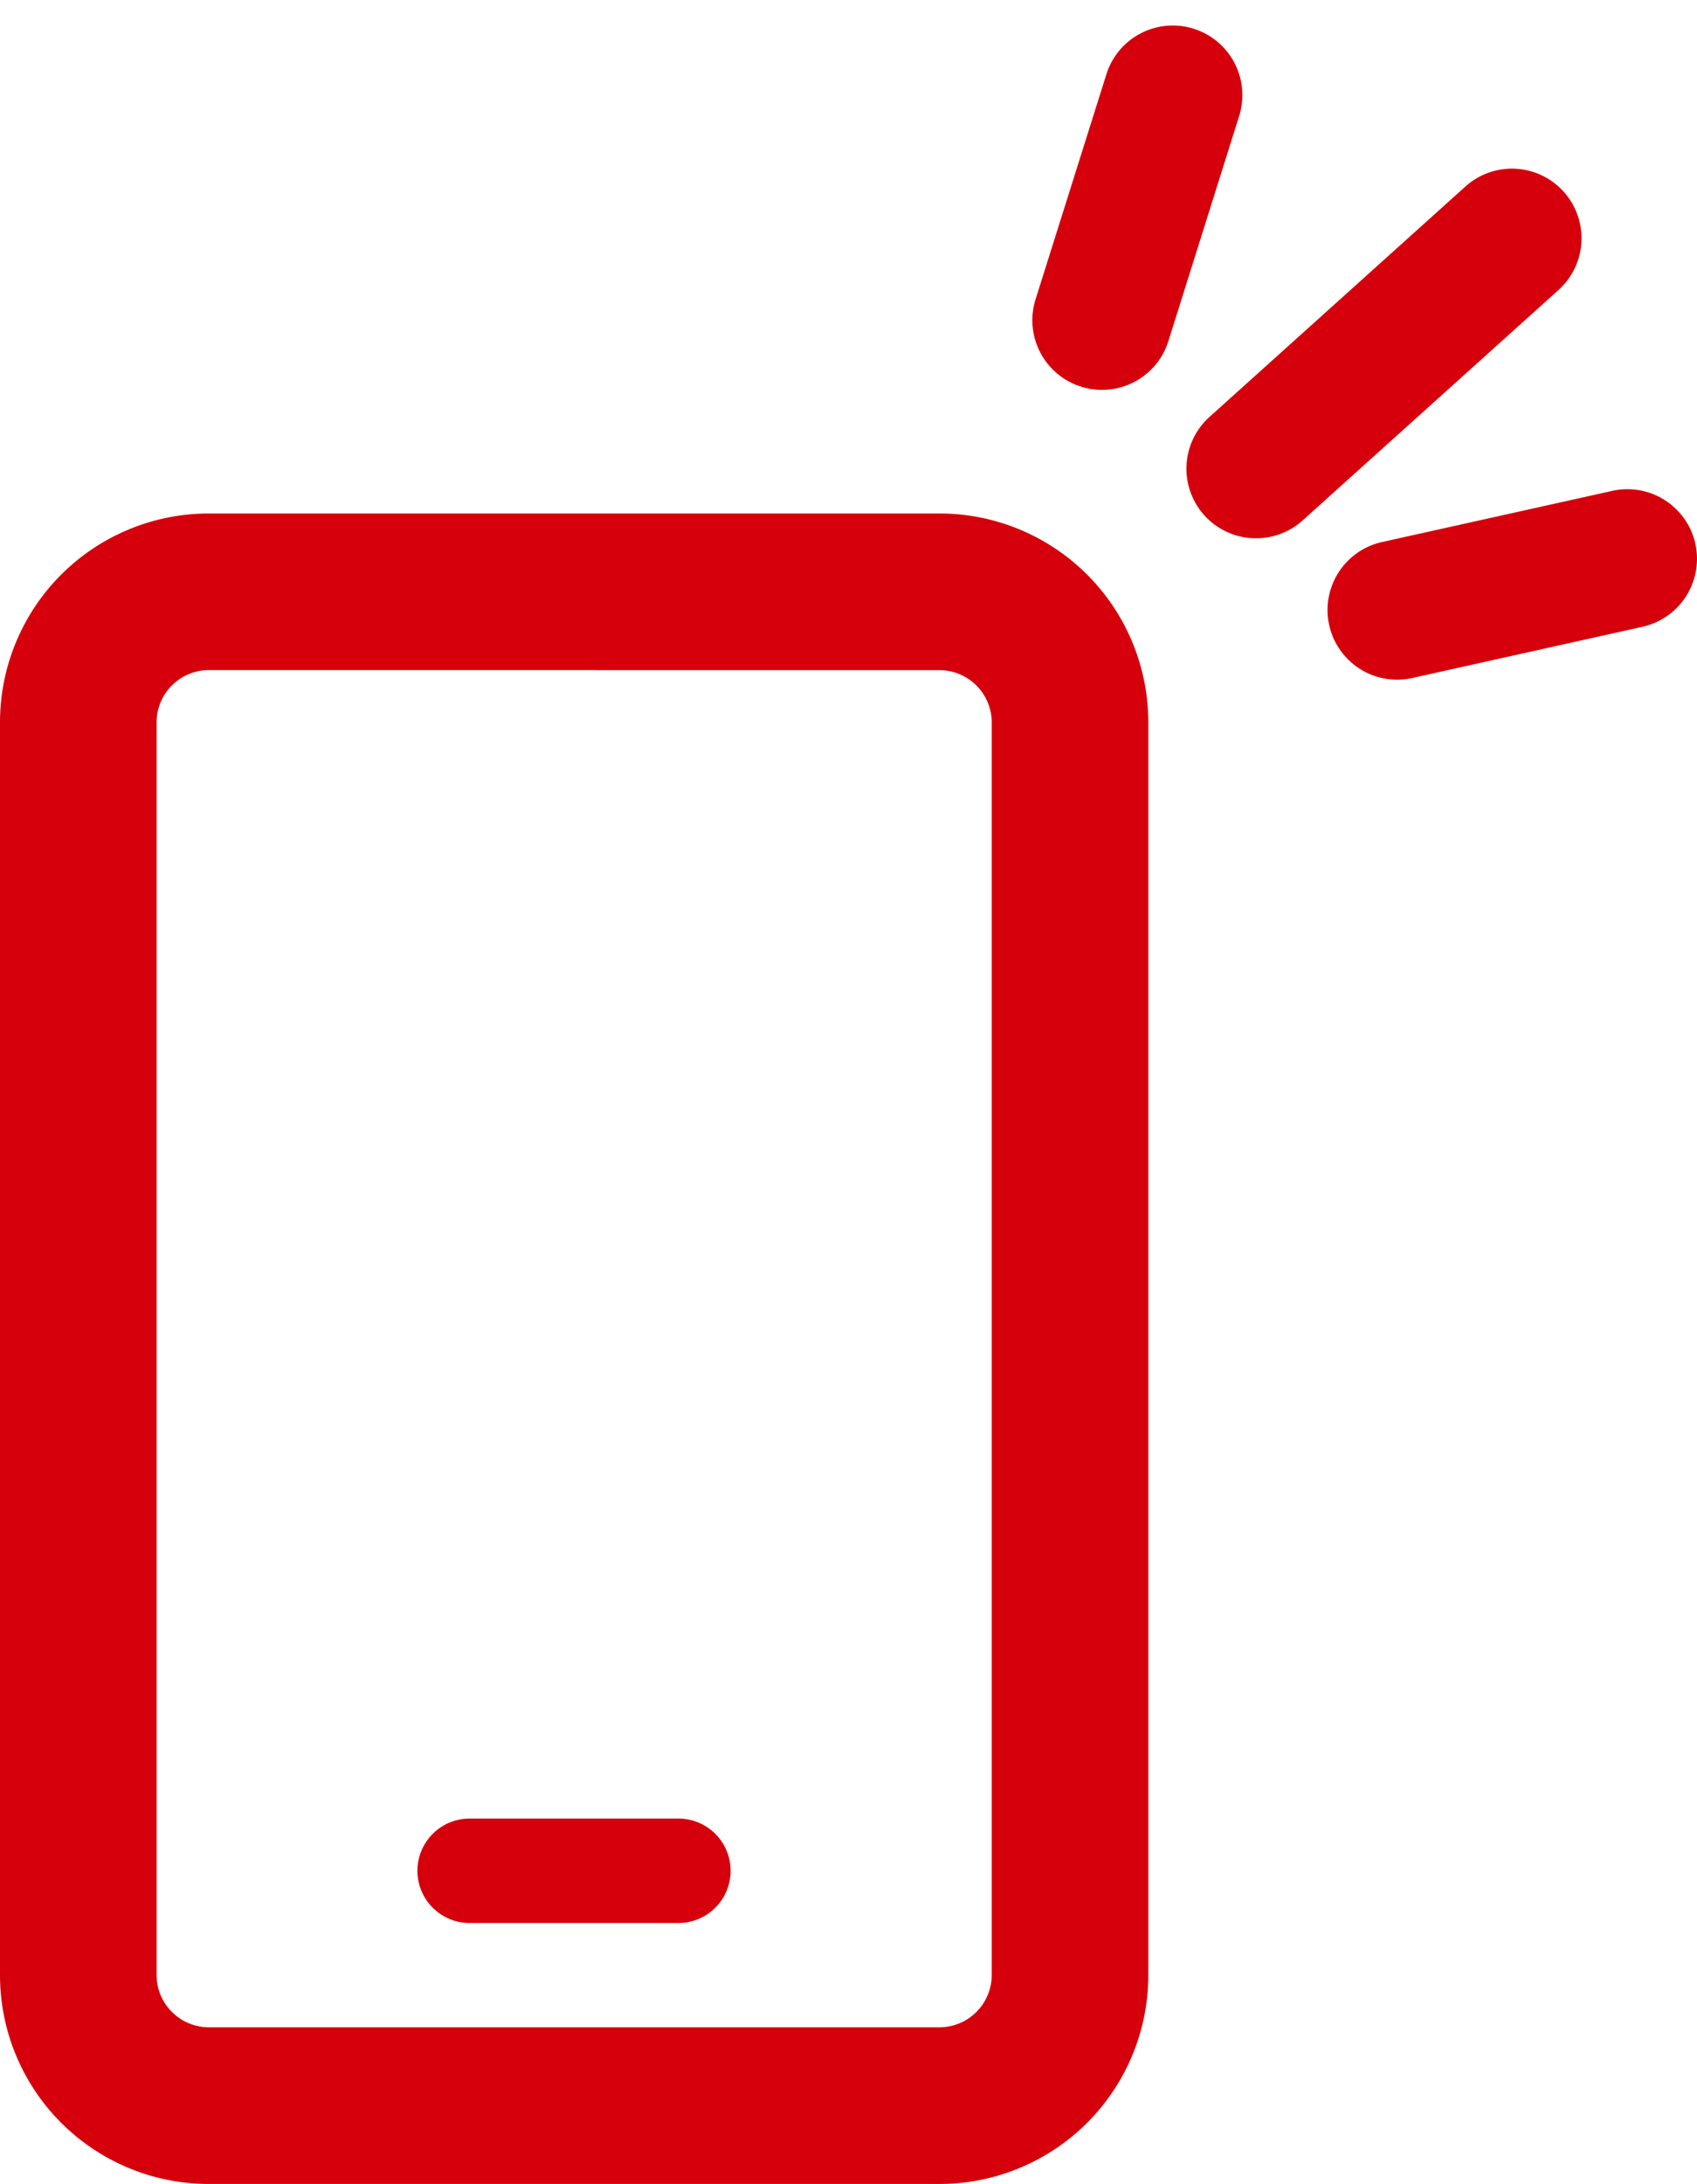
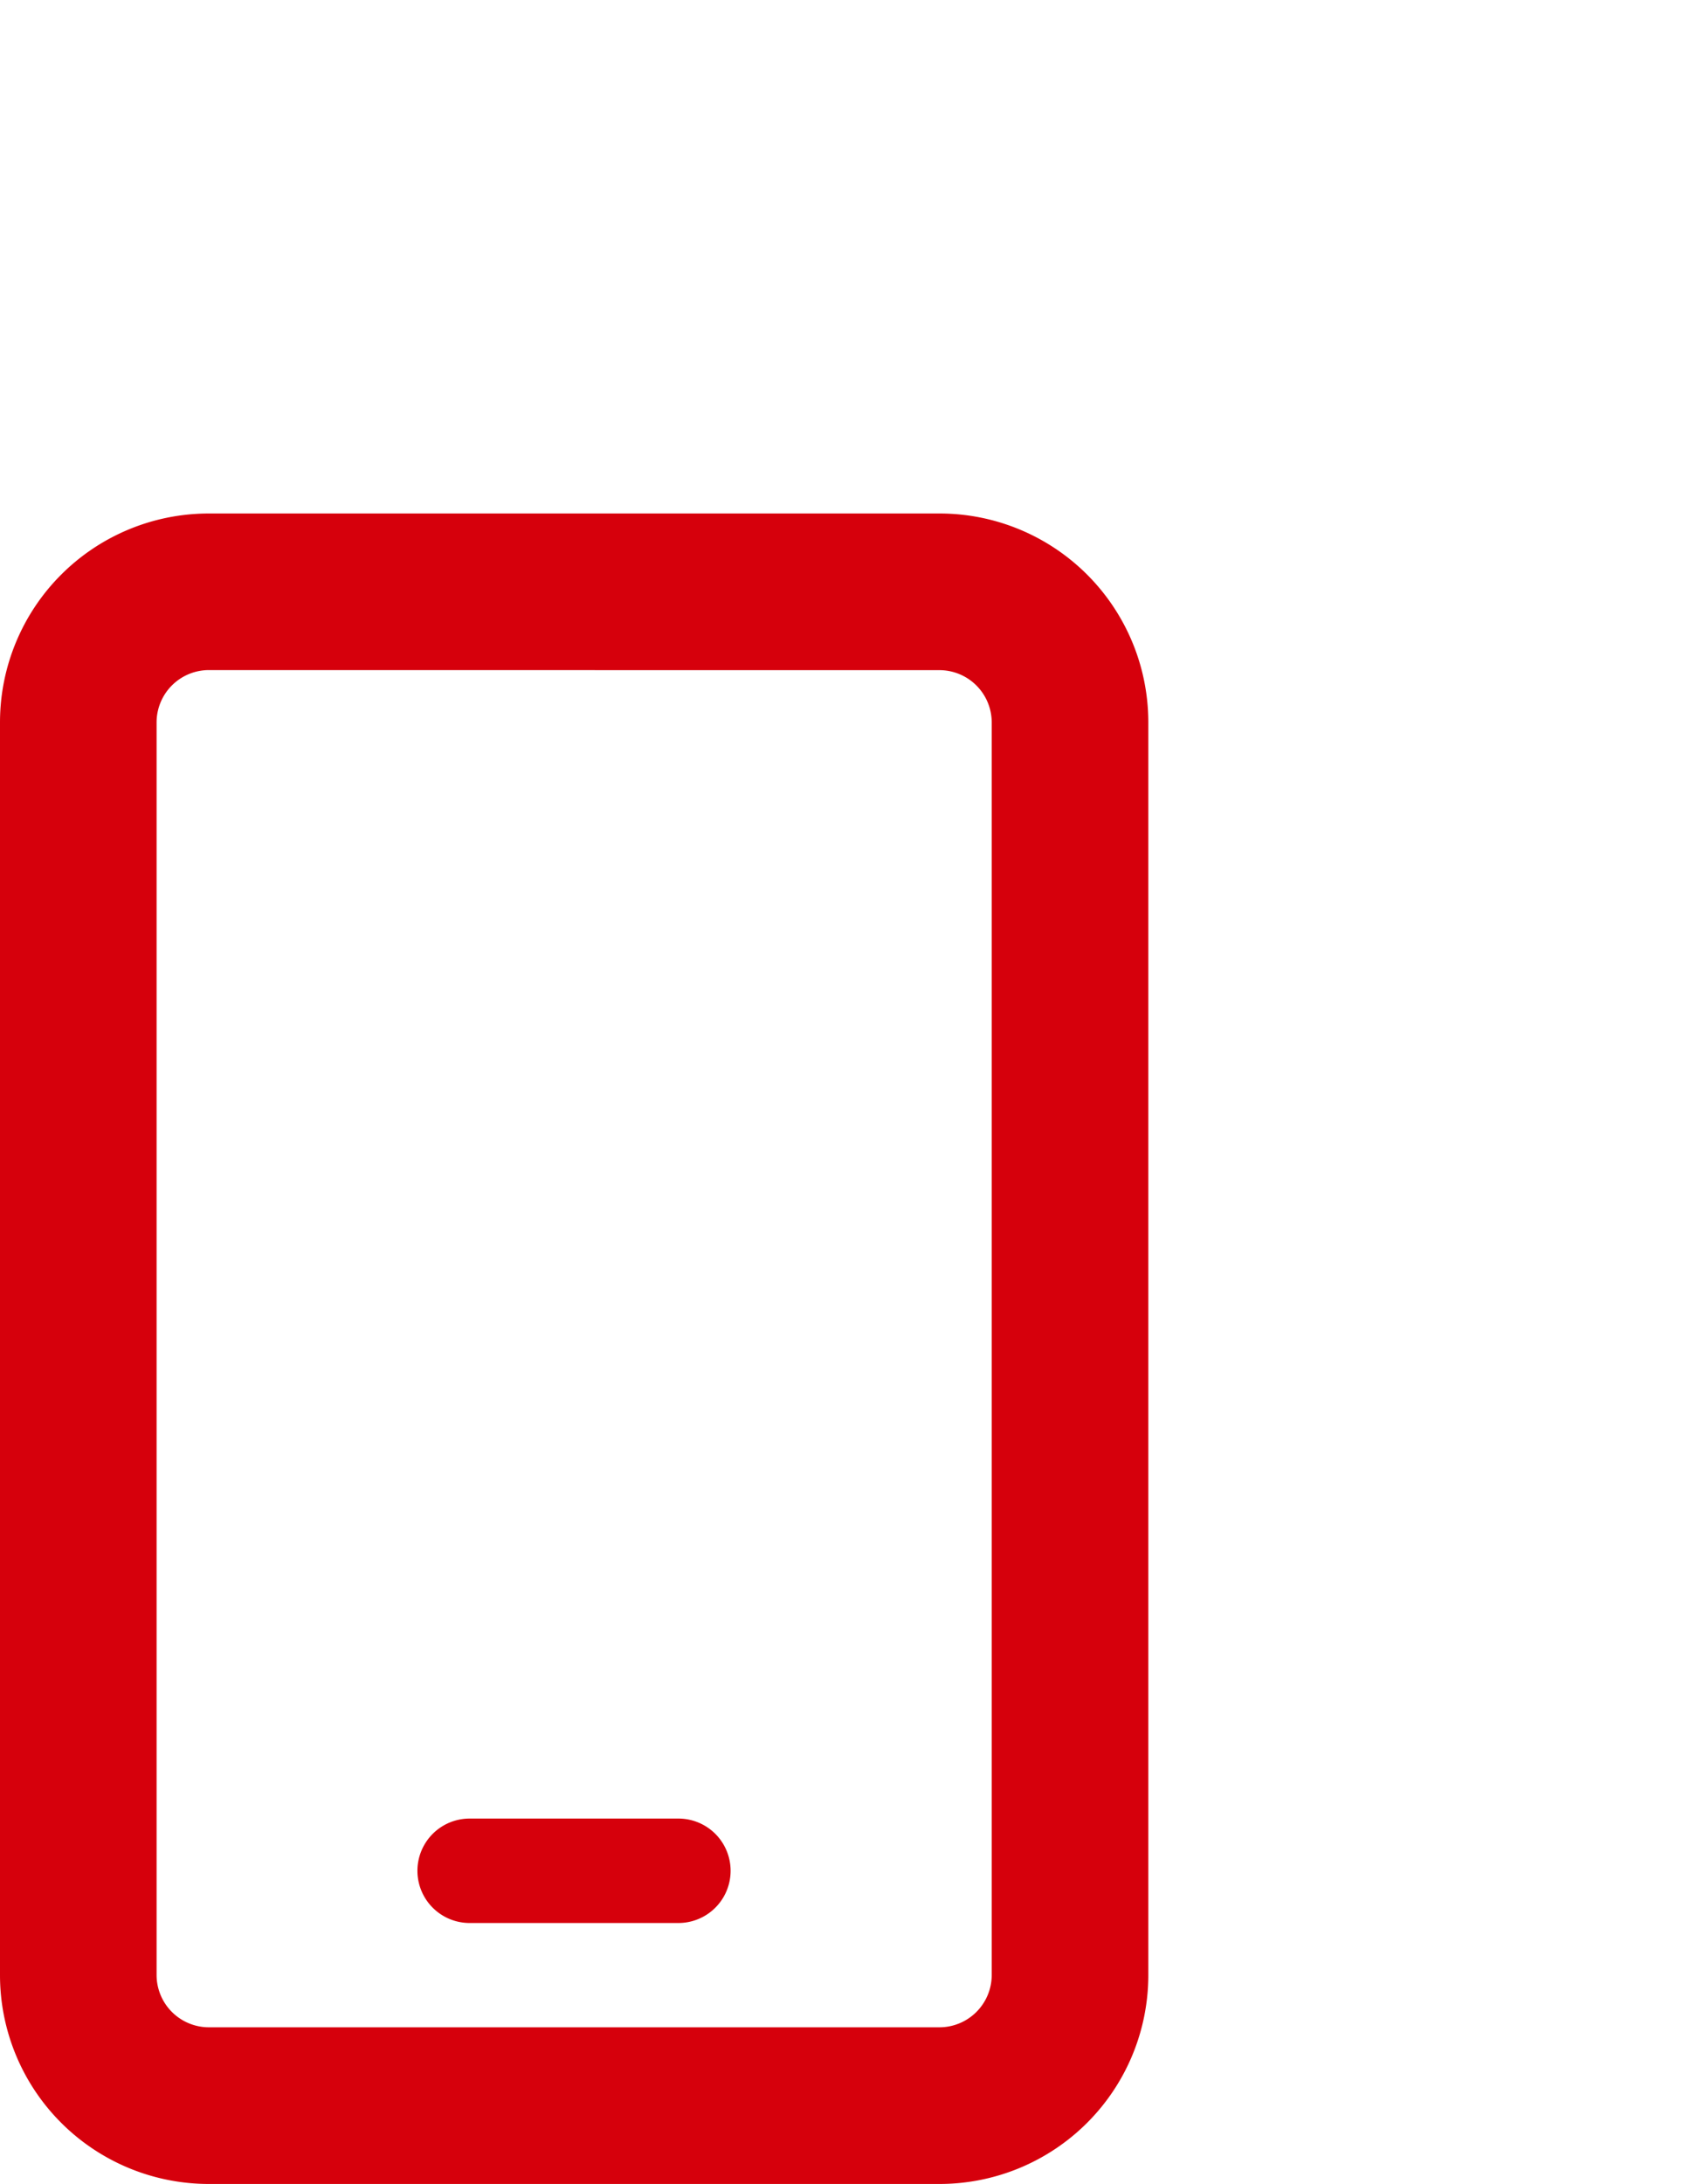
<svg xmlns="http://www.w3.org/2000/svg" width="24.384" height="31.366" viewBox="0 0 24.384 31.366">
  <g transform="translate(-655 1.366)">
    <path d="M19,2.249a.752.752,0,0,0-.75.75V20.992a.752.752,0,0,0,.75.75H29.5a.752.752,0,0,0,.75-.75V3a.752.752,0,0,0-.75-.75ZM16,3a3,3,0,0,1,3-3H29.5a3,3,0,0,1,3,3V20.992a3,3,0,0,1-3,3H19a3,3,0,0,1-3-3Zm6.748,15.744h3a.75.75,0,1,1,0,1.5h-3a.75.75,0,0,1,0-1.5Z" transform="translate(639 6.009)" fill="#d6000c" />
    <g transform="translate(670.197 0)" style="isolation:isolate">
-       <path d="M0,4.309a1,1,0,0,1-.744-.331A1,1,0,0,1-.669,2.566L3.008-.743A1,1,0,0,1,4.42-.669,1,1,0,0,1,4.346.743L.669,4.053A1,1,0,0,1,0,4.309Z" transform="translate(2.851 2.056)" fill="#d6000c" />
-       <path d="M0,1.736A1,1,0,0,1-.976.952,1,1,0,0,1-.217-.241L3.092-.976a1,1,0,0,1,1.193.759A1,1,0,0,1,3.526.976L.217,1.712A1,1,0,0,1,0,1.736Z" transform="translate(4.878 6.66)" fill="#d6000c" />
-       <path d="M0,1.736A1,1,0,0,1-.976.952,1,1,0,0,1-.217-.241L3.092-.976a1,1,0,0,1,1.193.759A1,1,0,0,1,3.526.976L.217,1.712A1,1,0,0,1,0,1.736Z" transform="translate(0 2.866) rotate(-60)" fill="#d6000c" />
-     </g>
+       </g>
  </g>
</svg>